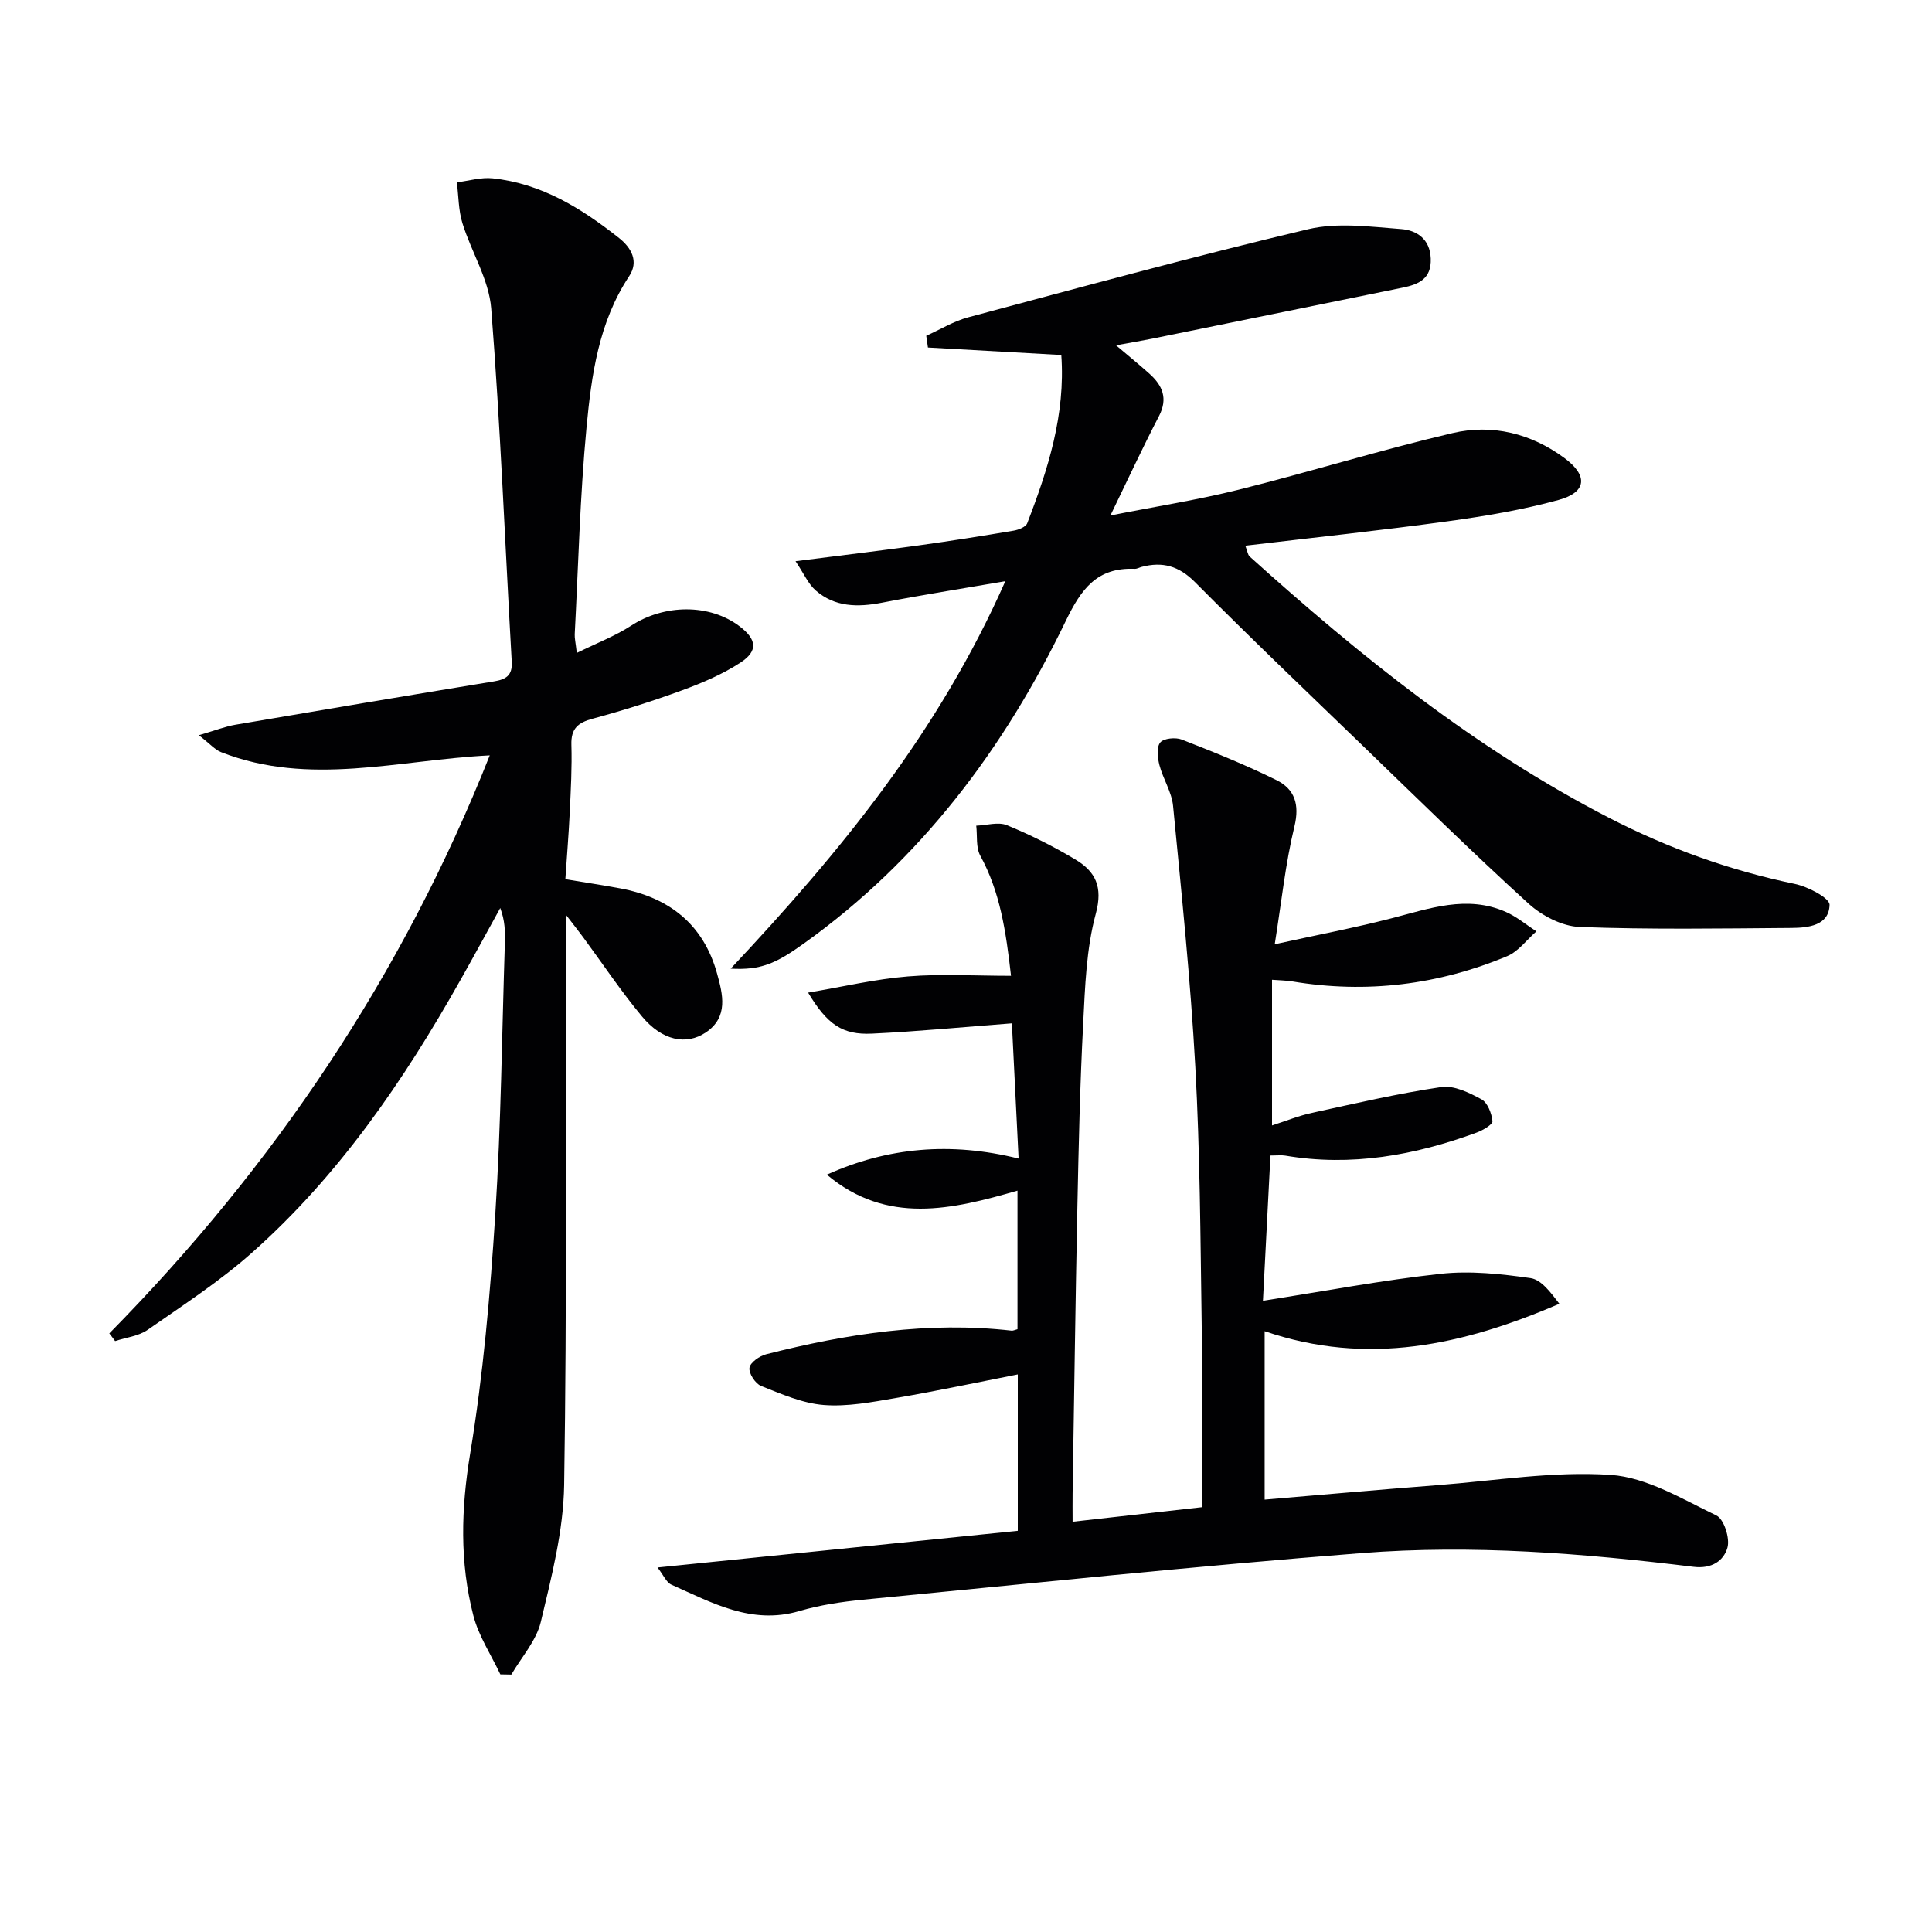
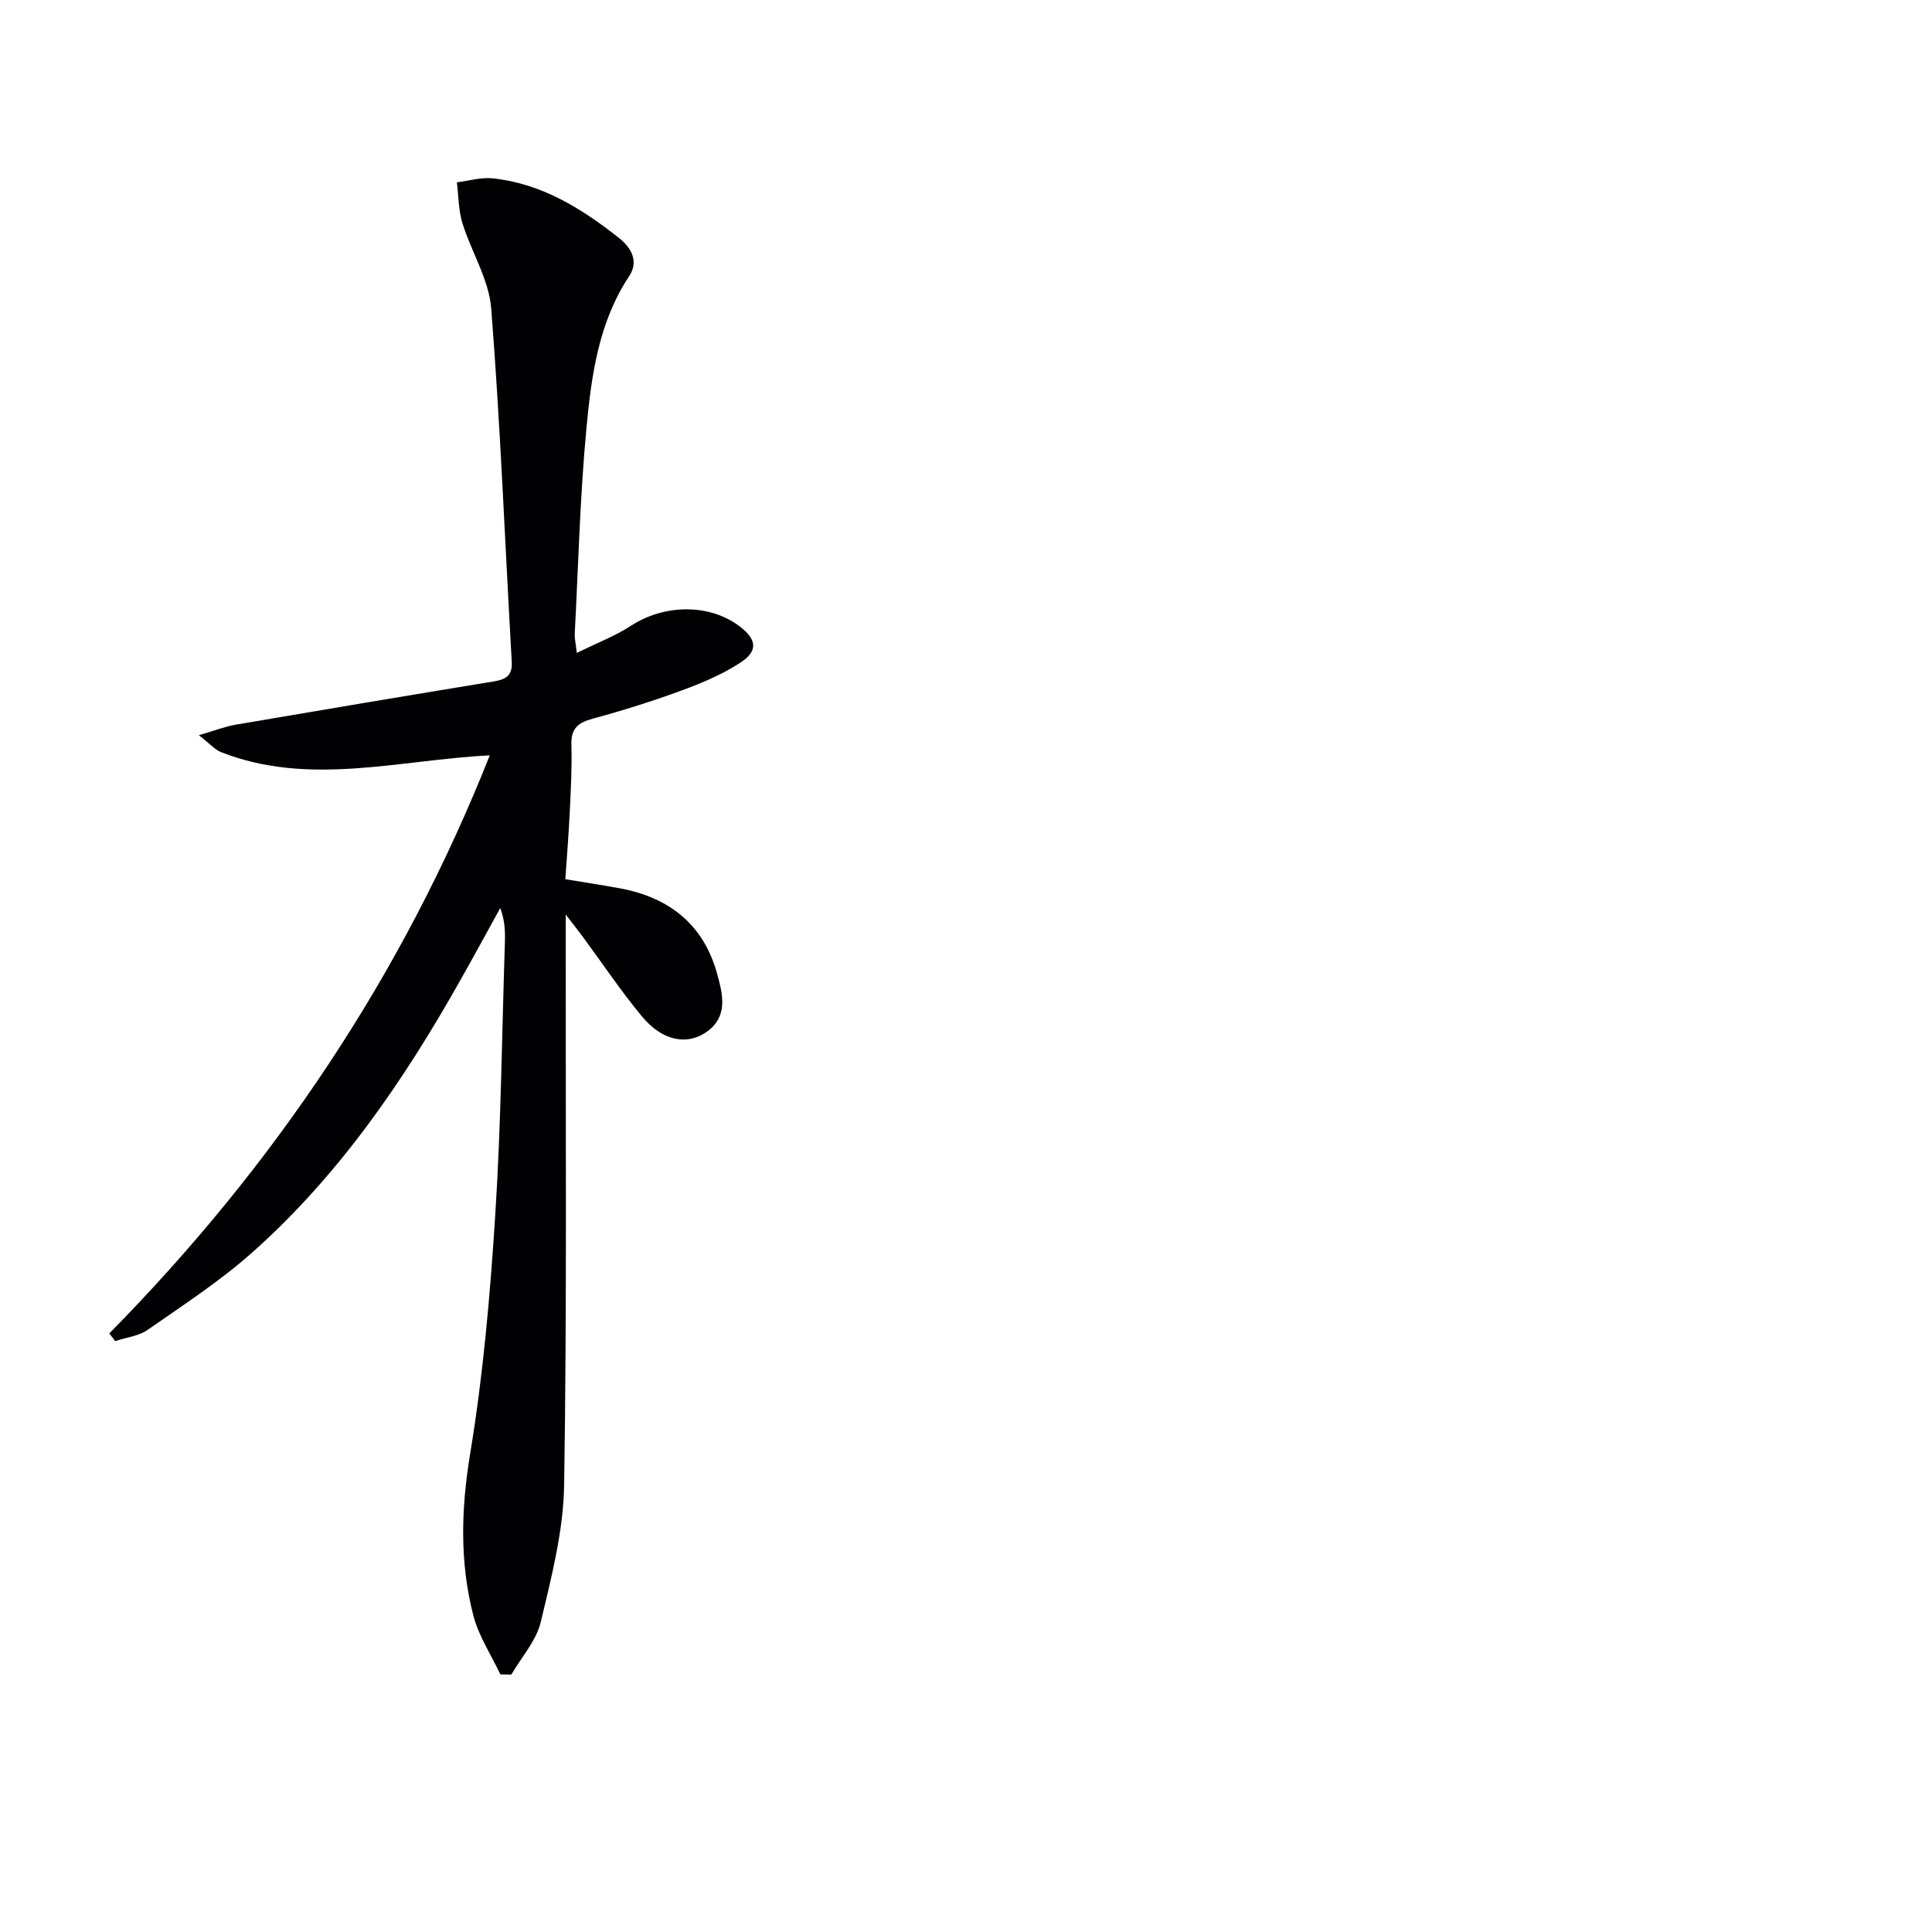
<svg xmlns="http://www.w3.org/2000/svg" enable-background="new 0 0 400 400" viewBox="0 0 400 400">
  <g fill="#010103">
-     <path d="m210.72 316.94c0-11.39 0-21.84 0-32.38-8.52 1.67-16.9 3.46-25.33 4.9-4.9.84-9.95 1.81-14.83 1.43-4.42-.35-8.77-2.27-12.98-3.94-1.19-.47-2.58-2.61-2.41-3.76.16-1.11 2.1-2.46 3.49-2.81 16.67-4.24 33.52-6.84 50.79-4.88.3.03.62-.15 1.21-.3 0-9.37 0-18.8 0-28.69-13.5 3.89-27.01 7.16-39.47-3.31 12.61-5.67 25.62-6.83 39.7-3.33-.47-9.41-.93-18.74-1.39-28-9.89.75-19.42 1.68-28.96 2.13-6.1.29-9.25-1.86-13.23-8.49 7.22-1.22 13.9-2.8 20.66-3.35 6.9-.57 13.89-.13 21.35-.13-1.06-9.33-2.28-17.41-6.37-24.88-.93-1.71-.58-4.11-.83-6.2 2.14-.08 4.56-.84 6.36-.1 4.88 2.01 9.66 4.4 14.19 7.12 4.12 2.48 5.72 5.62 4.2 11.21-1.97 7.28-2.22 15.09-2.61 22.71-.66 12.63-.94 25.27-1.2 37.92-.41 19.8-.67 39.61-.99 59.41-.03 1.78 0 3.57 0 5.84 9.19-1.03 17.72-1.99 26.76-3.01 0-12.98.15-25.6-.04-38.22-.26-17.64-.34-35.3-1.31-52.91-.99-18.06-2.87-36.07-4.61-54.08-.28-2.87-2.07-5.56-2.82-8.42-.39-1.51-.64-3.7.16-4.69.71-.88 3.18-1.12 4.47-.61 6.63 2.59 13.25 5.25 19.61 8.4 3.73 1.85 4.82 4.99 3.71 9.58-1.86 7.66-2.67 15.57-4.08 24.4 8.77-1.93 16.51-3.4 24.12-5.36 7.87-2.02 15.65-4.91 23.74-1.33 2.26 1 4.22 2.66 6.31 4.02-2 1.75-3.73 4.17-6.06 5.14-14.27 5.94-29.11 7.78-44.43 5.23-1.3-.22-2.63-.22-4.24-.35v30.16c2.85-.91 5.52-2.01 8.3-2.61 8.89-1.94 17.77-4.01 26.75-5.34 2.62-.39 5.78 1.17 8.31 2.54 1.27.69 2.11 2.91 2.28 4.53.07.68-2 1.89-3.28 2.36-12.82 4.71-25.94 7.09-39.62 4.77-.79-.13-1.62-.02-3.07-.02-.5 9.61-.99 19.13-1.55 30.07 12.7-1.98 24.69-4.26 36.78-5.58 6.12-.67 12.48.01 18.62.89 2.26.33 4.19 3 5.97 5.31-19.9 8.57-39.71 12.98-61.02 5.68v34.87c12.1-1.02 23.97-2.08 35.85-3 11.93-.92 23.95-2.92 35.78-2.12 7.49.51 14.83 5 21.9 8.4 1.57.75 2.84 4.73 2.29 6.66-.78 2.71-3.23 4.44-7.03 3.97-22.82-2.8-45.78-4.64-68.72-2.84-34.44 2.69-68.81 6.32-103.2 9.65-4.44.43-8.94 1.1-13.2 2.35-9.89 2.91-18.08-1.72-26.49-5.46-1.06-.47-1.65-1.99-2.88-3.56 25.33-2.57 49.7-5.06 74.59-7.59z" />
    <path d="m22.63 276.07c34.16-34.68 60.75-74.23 78.77-119.68-18.92.95-37.37 6.5-55.64-.67-1.24-.49-2.22-1.66-4.59-3.5 3.45-1.01 5.49-1.82 7.61-2.18 17.81-3.04 35.63-6.04 53.46-8.96 2.5-.41 3.88-1.2 3.71-4.08-1.39-24.38-2.34-48.8-4.25-73.14-.47-6-4.12-11.71-5.96-17.66-.83-2.68-.79-5.62-1.15-8.45 2.47-.3 4.99-1.08 7.4-.83 10.13 1.07 18.44 6.23 26.2 12.38 2.56 2.03 4.09 4.84 2.07 7.88-6.31 9.53-7.8 20.47-8.83 31.33-1.35 14.22-1.69 28.54-2.44 42.81-.04.8.17 1.62.43 3.86 4.15-2.05 7.94-3.49 11.26-5.65 6.87-4.47 16.24-4.58 22.47.16 3.52 2.68 3.85 5.08.16 7.49-3.71 2.42-7.91 4.21-12.09 5.74-6.06 2.23-12.25 4.18-18.49 5.87-3.06.82-4.53 2.03-4.43 5.39.14 4.65-.12 9.32-.34 13.98-.21 4.46-.58 8.92-.91 13.87 3.92.65 7.62 1.21 11.3 1.89 10.2 1.88 17.3 7.48 20.11 17.64 1.18 4.26 2.41 9-2.32 12.19-4.07 2.74-9.09 1.67-13.21-3.29-4.36-5.23-8.15-10.93-12.2-16.42-.85-1.16-1.75-2.28-3.6-4.69v6.62c-.04 37.16.25 74.32-.33 111.47-.15 9.49-2.61 19.03-4.83 28.35-.93 3.9-4 7.29-6.1 10.91-.76-.01-1.52-.02-2.28-.04-1.91-4.05-4.49-7.93-5.59-12.19-2.85-11.04-2.54-22.08-.66-33.49 2.7-16.34 4.15-32.95 5.2-49.5 1.2-18.75 1.38-37.56 1.99-56.34.07-2.28.01-4.57-.96-7.14-2.73 4.95-5.43 9.93-8.21 14.85-11.74 20.85-25.16 40.49-43.16 56.48-6.68 5.94-14.27 10.87-21.63 16-1.88 1.31-4.47 1.58-6.74 2.33-.36-.51-.78-1.05-1.2-1.59z" />
-     <path d="m151.28 200.55c22.78-24.24 43.09-49.06 56.86-80.22-9.18 1.58-17.41 2.87-25.59 4.46-4.98.96-9.7.91-13.66-2.54-1.55-1.35-2.43-3.46-4.18-6.06 9.4-1.2 17.45-2.16 25.48-3.27 6.58-.91 13.14-1.95 19.69-3.06 1.02-.17 2.5-.76 2.8-1.54 4.31-11.16 7.93-22.49 7.05-34.82-9.44-.53-18.53-1.04-27.61-1.55-.12-.81-.23-1.62-.35-2.43 2.9-1.3 5.68-3.02 8.71-3.83 23.4-6.25 46.78-12.65 70.34-18.23 6.11-1.45 12.89-.52 19.32-.03 3.1.24 5.92 1.99 6.08 6.08.17 4.26-2.55 5.38-5.84 6.05-17.23 3.52-34.46 7.03-51.69 10.53-2.22.45-4.46.82-7.63 1.4 2.72 2.31 4.87 4.05 6.92 5.89 2.7 2.43 3.88 5.1 1.97 8.78-3.36 6.45-6.41 13.06-10.05 20.56 9.28-1.84 18.04-3.21 26.62-5.35 14.8-3.7 29.39-8.23 44.24-11.71 8.2-1.92 16.23.08 23.12 5.16 4.96 3.66 4.64 7.09-1.19 8.69-7.48 2.05-15.22 3.35-22.92 4.41-13.79 1.89-27.63 3.36-41.94 5.06.45 1.17.51 1.88.89 2.23 22.93 20.66 46.87 39.93 74.49 54.15 12.18 6.27 24.92 10.85 38.36 13.64 2.73.56 7.26 2.92 7.22 4.35-.12 4.29-4.42 4.75-7.93 4.77-14.61.11-29.23.35-43.81-.2-3.62-.14-7.81-2.31-10.58-4.83-11.7-10.64-22.98-21.74-34.36-32.73-11.62-11.22-23.32-22.38-34.7-33.84-3.35-3.37-6.74-4.29-11.05-3.15-.48.13-.96.42-1.44.4-7.78-.32-11.05 4.12-14.28 10.82-12.75 26.42-30.01 49.44-54.18 66.73-5.9 4.24-9 5.56-15.18 5.23z" />
+     <path d="m151.28 200.55z" />
  </g>
</svg>